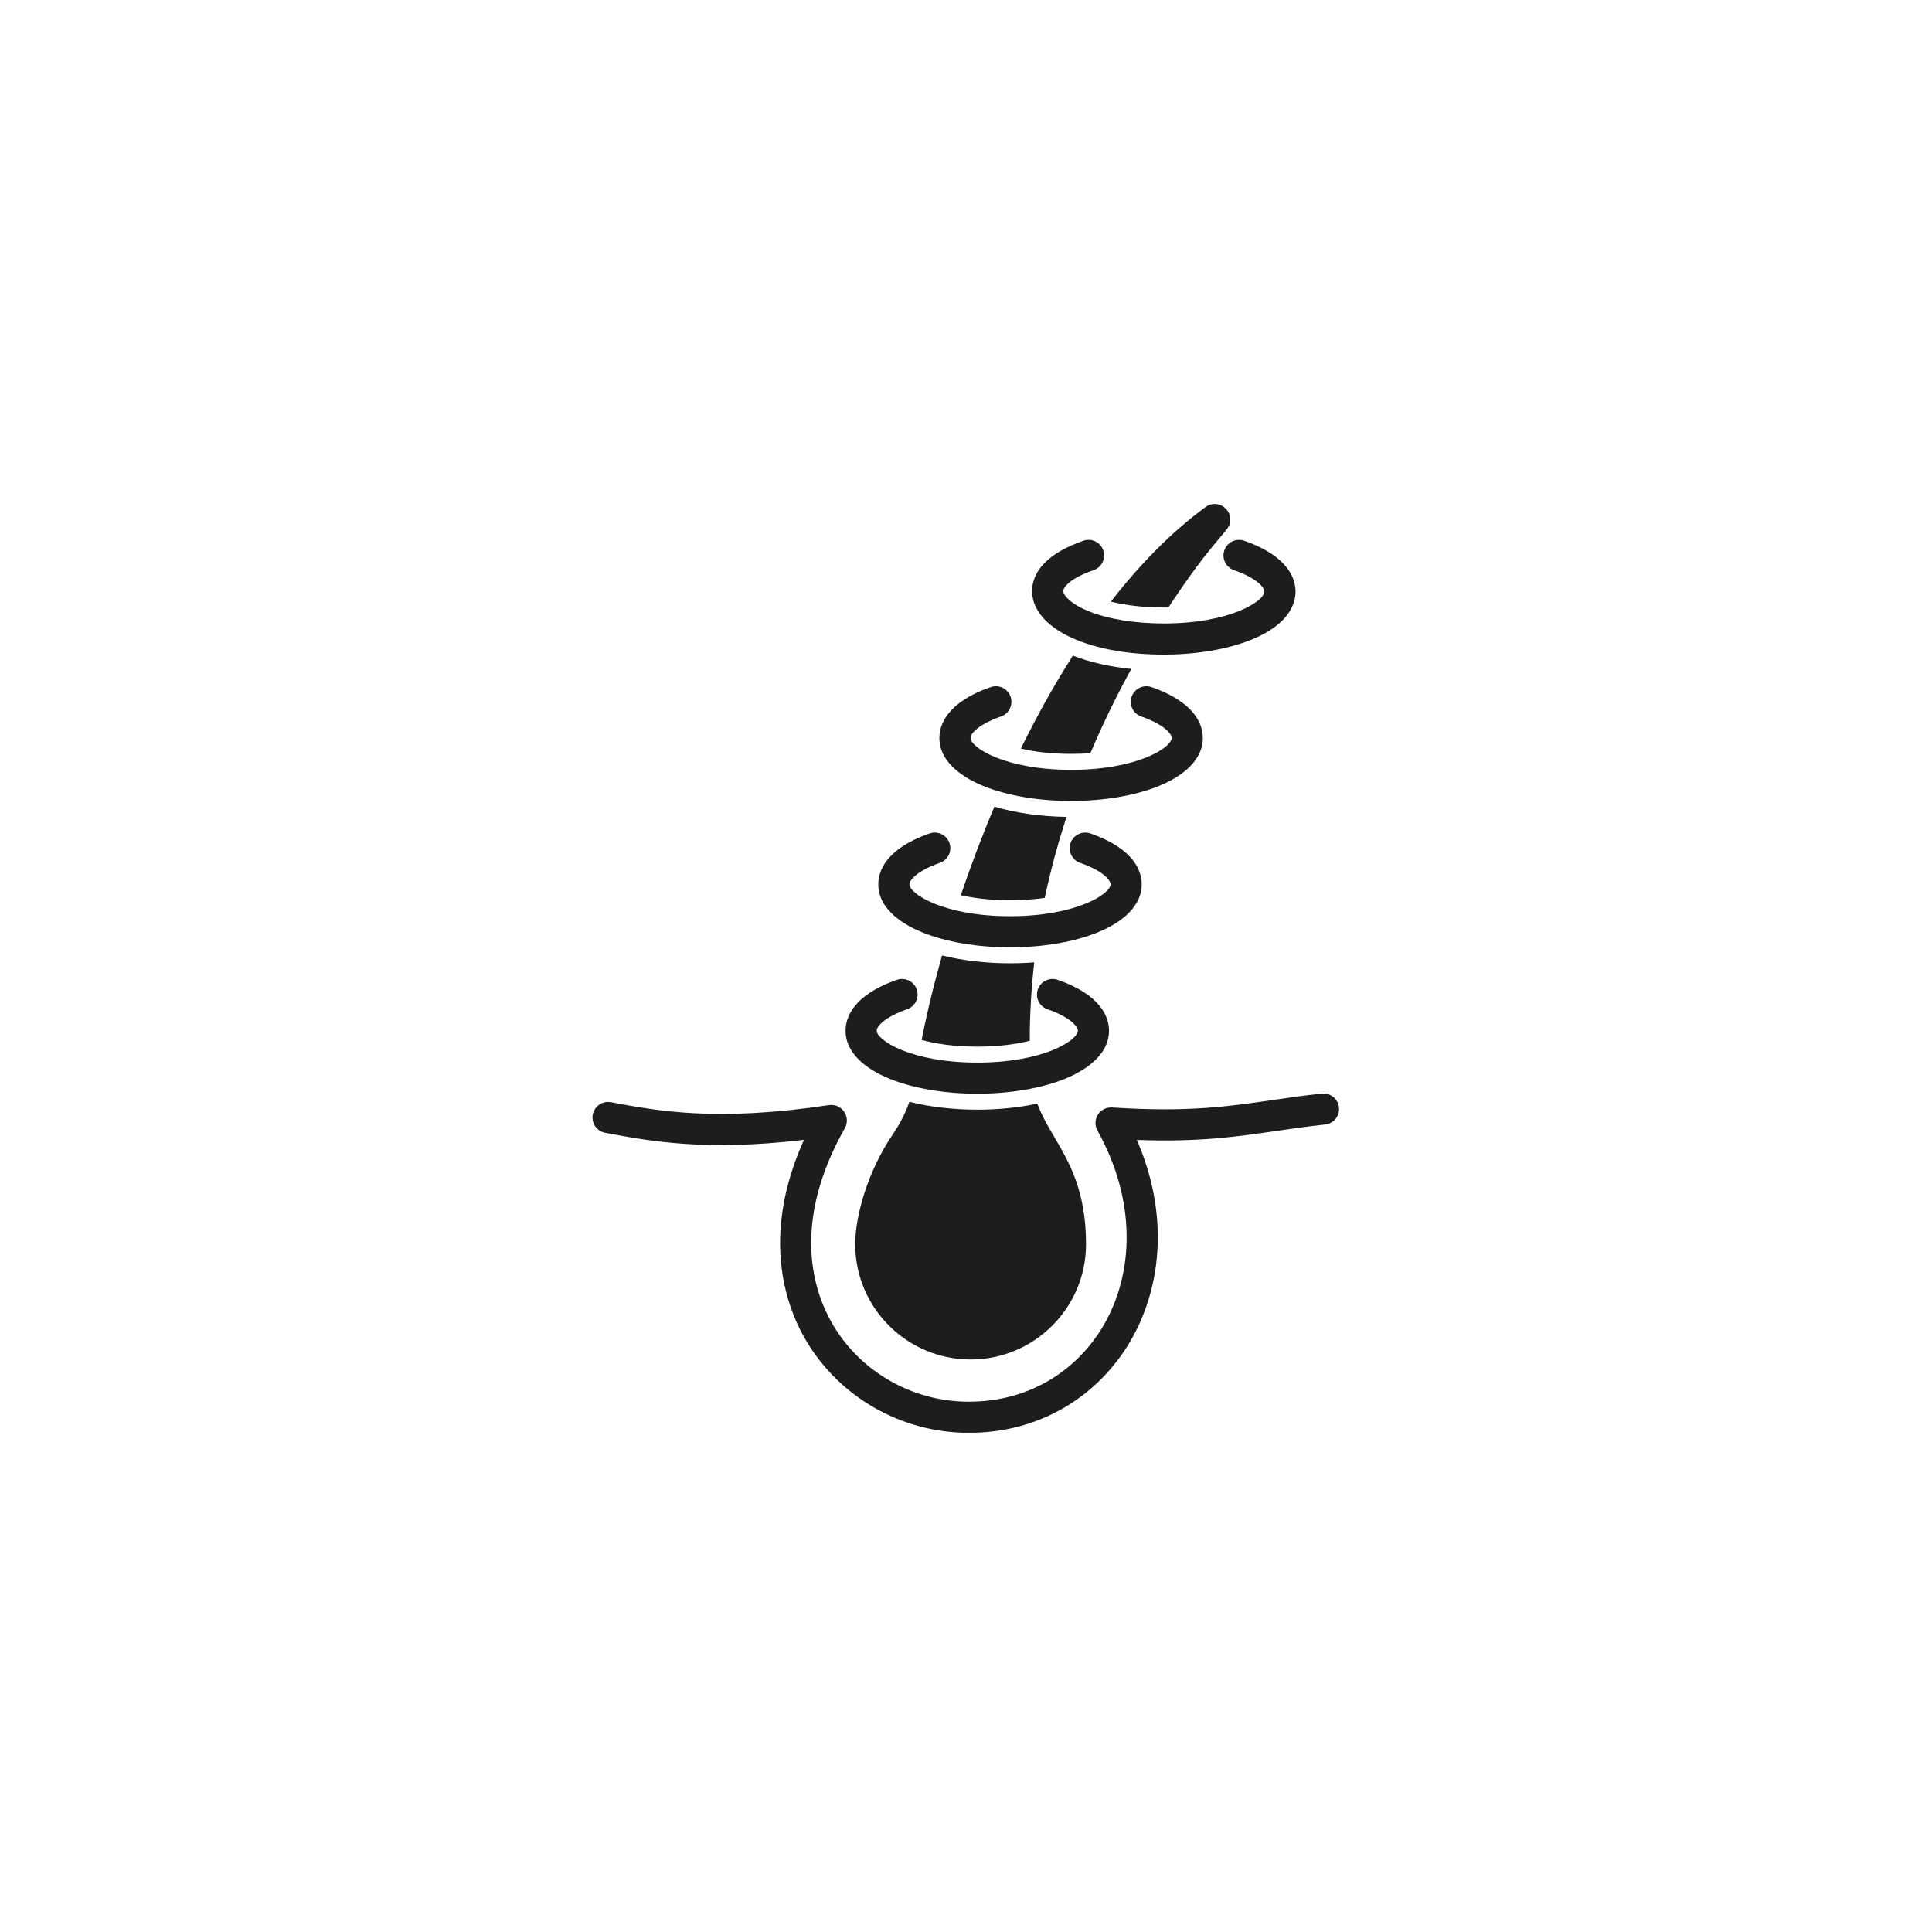
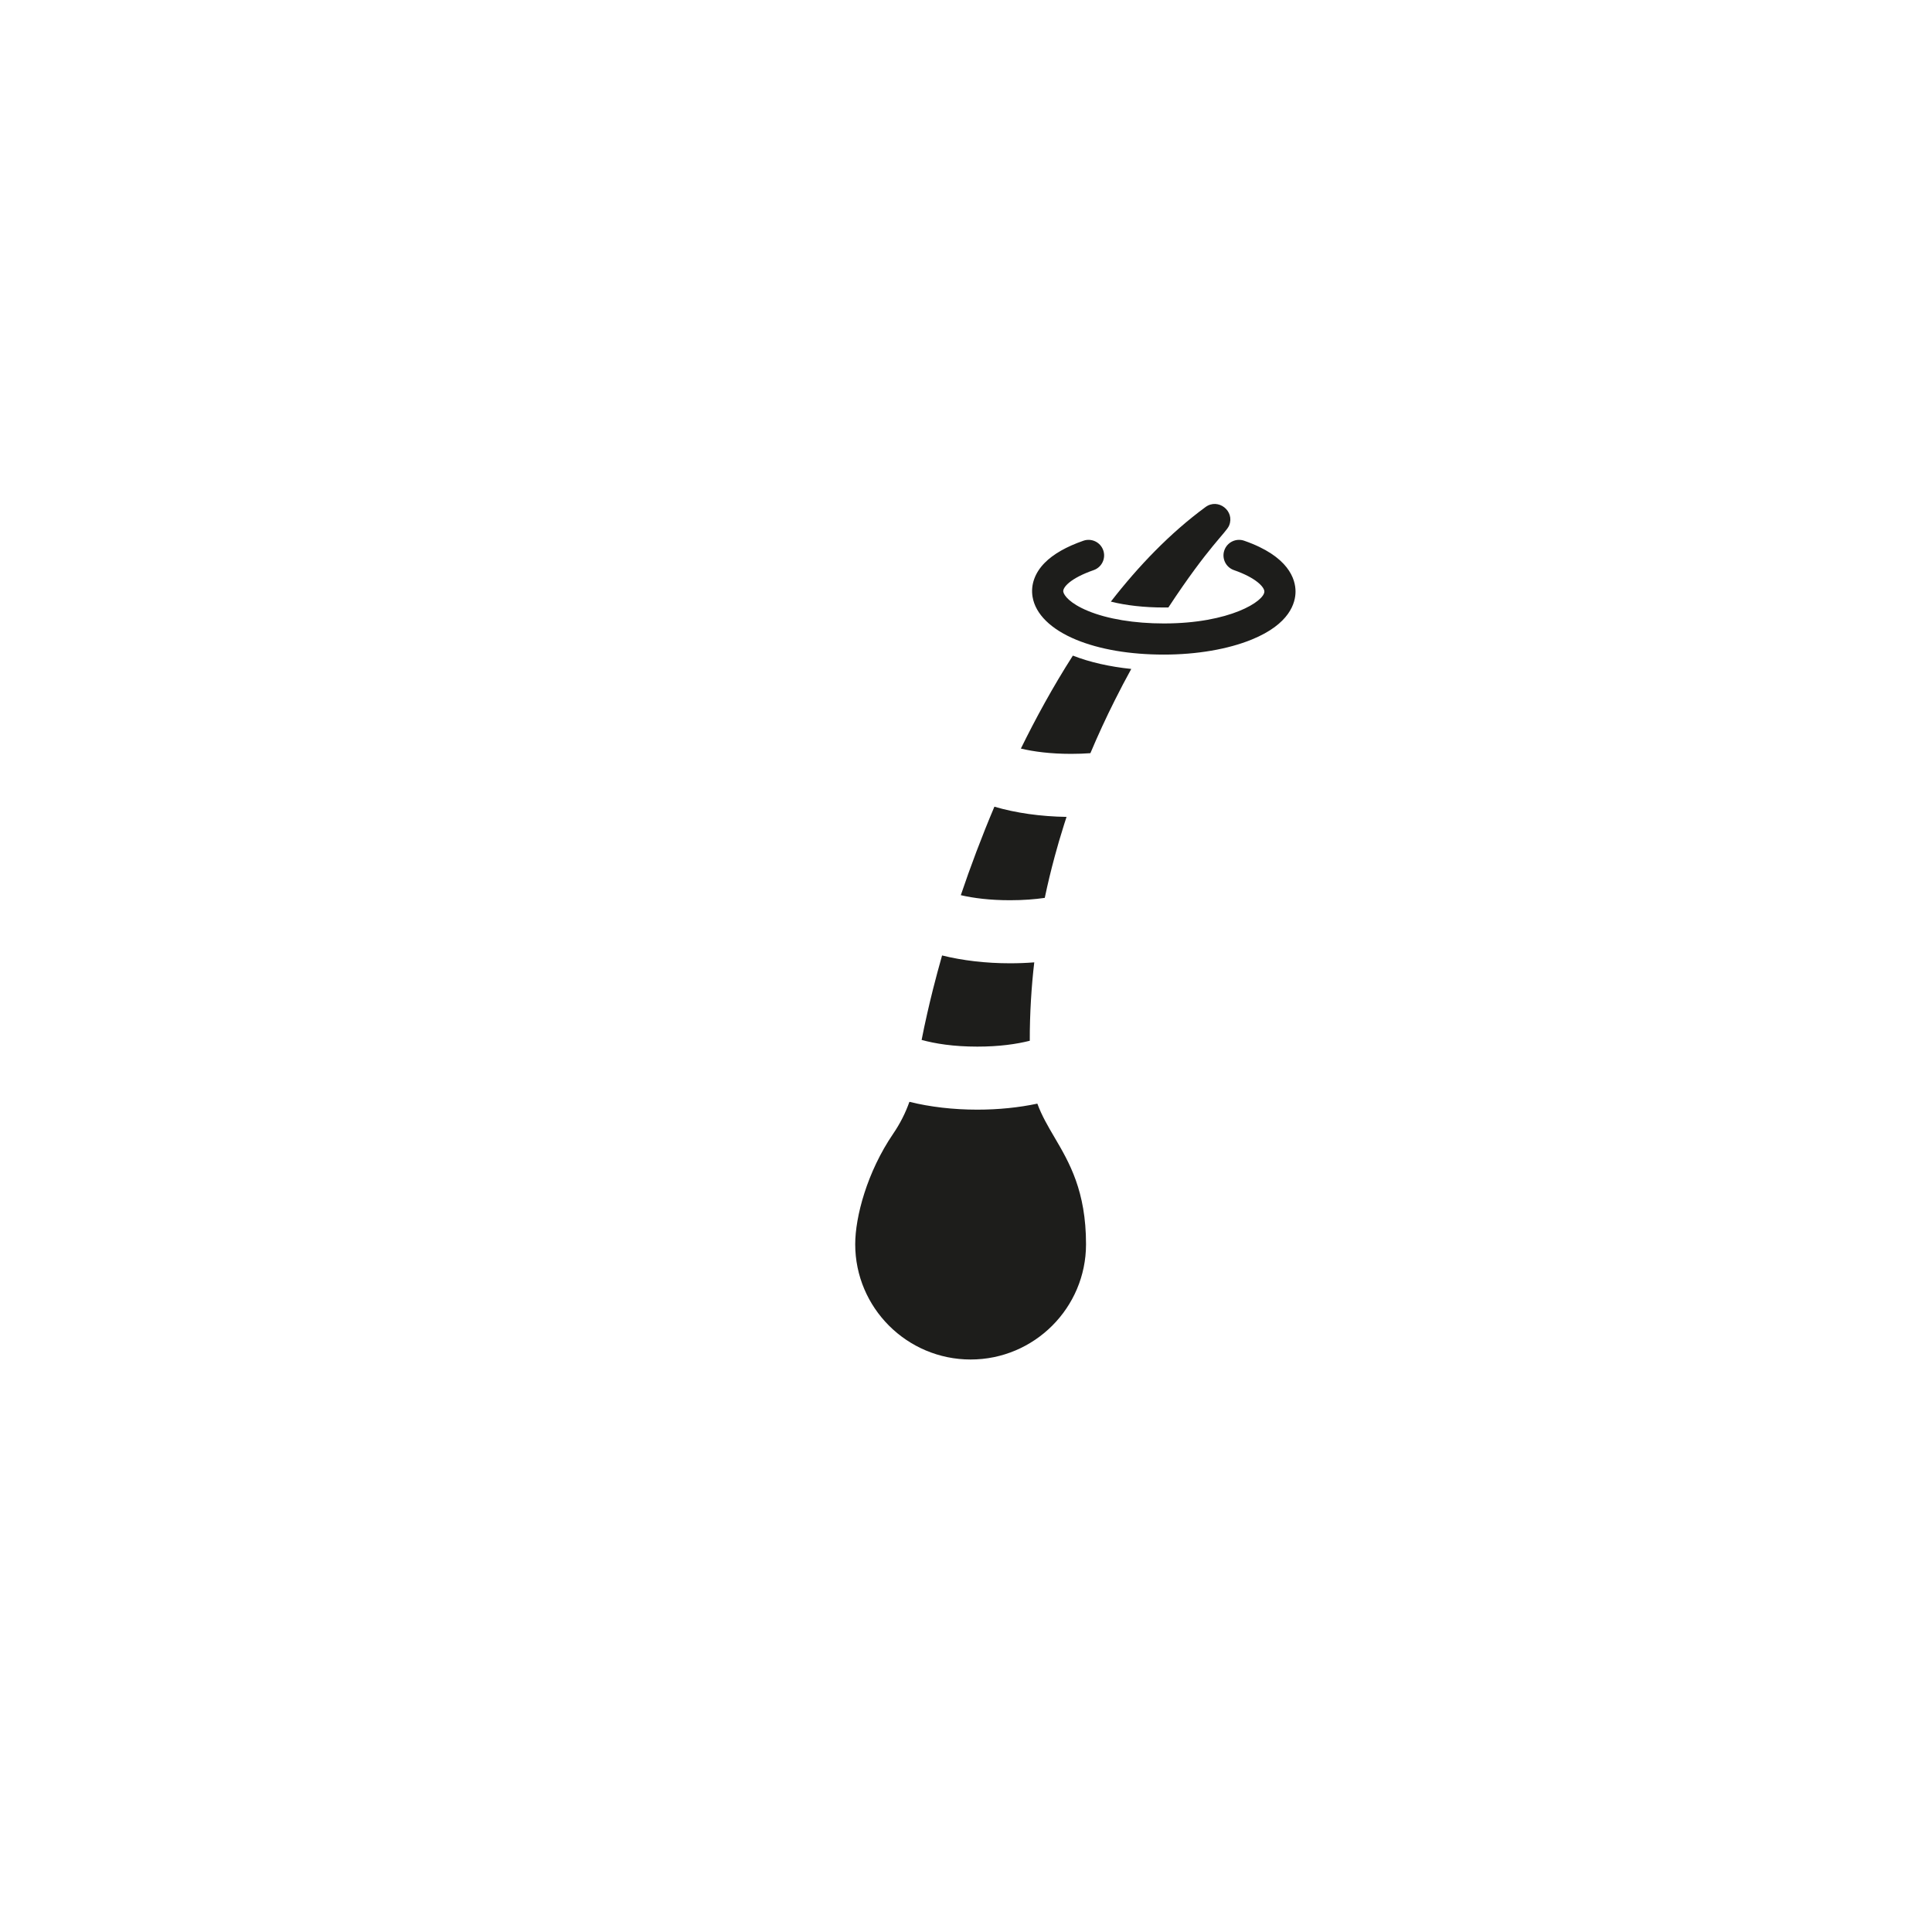
<svg xmlns="http://www.w3.org/2000/svg" version="1.0" preserveAspectRatio="xMidYMid meet" height="500" viewBox="0 0 375 375" zoomAndPan="magnify" width="500">
  <defs>
    <clipPath id="c2905ba107">
-       <path clip-rule="nonzero" d="M 115 212 L 260 212 L 260 278.094 L 115 278.094 Z M 115 212" />
-     </clipPath>
+       </clipPath>
  </defs>
  <g clip-path="url(#c2905ba107)">
    <path fill-rule="nonzero" fill-opacity="1" d="M 259.891 214.945 C 259.715 213.289 258.227 212.086 256.566 212.262 C 253.082 212.633 249.961 213.086 246.941 213.527 C 238.469 214.762 230.469 215.926 215.855 214.957 C 214.75 214.883 213.695 215.418 213.105 216.352 C 212.512 217.285 212.477 218.469 213.012 219.434 C 216.727 226.133 218.633 233.023 218.68 239.914 C 218.727 246.211 217.152 252.246 214.133 257.371 C 211.508 261.82 207.816 265.508 203.457 268.039 C 198.844 270.715 193.648 272.07 188.016 272.07 C 177.141 272.07 167.016 266.297 161.59 257.004 C 157.965 250.797 153.457 237.605 163.984 218.973 C 164.555 217.965 164.5 216.727 163.844 215.773 C 163.191 214.824 162.051 214.328 160.906 214.5 C 139.066 217.77 127.707 215.645 118.578 213.938 C 116.938 213.633 115.359 214.711 115.051 216.352 C 114.742 217.992 115.824 219.57 117.465 219.875 C 126.203 221.512 136.891 223.508 156.055 221.246 C 153.16 227.637 151.609 233.977 151.434 240.148 C 151.227 247.285 152.934 254.168 156.367 260.047 C 162.875 271.191 175 278.113 188.016 278.113 C 194.727 278.113 200.941 276.48 206.488 273.266 C 211.746 270.215 216.191 265.777 219.34 260.438 C 222.914 254.371 224.777 247.258 224.727 239.871 C 224.68 233.598 223.312 227.355 220.648 221.258 C 232.703 221.707 240.07 220.633 247.812 219.504 C 250.773 219.074 253.836 218.625 257.207 218.27 C 258.867 218.094 260.07 216.605 259.891 214.945 Z M 259.891 214.945" fill="#1d1d1b" />
  </g>
-   <path fill-rule="nonzero" fill-opacity="1" d="M 172.609 209.363 C 177.223 211.246 183.289 212.285 189.695 212.285 C 196.098 212.285 202.164 211.246 206.777 209.363 C 209.941 208.066 215.258 205.137 215.258 200.051 C 215.258 197.66 213.961 193.199 205.289 190.184 C 203.715 189.637 201.992 190.469 201.441 192.047 C 200.895 193.621 201.727 195.344 203.305 195.891 C 207.641 197.398 209.211 199.203 209.211 200.051 C 209.211 201.902 202.57 206.246 189.695 206.246 C 176.812 206.246 170.168 201.902 170.168 200.051 C 170.168 199.203 171.742 197.398 176.078 195.891 C 177.652 195.344 178.488 193.621 177.938 192.047 C 177.391 190.469 175.668 189.637 174.09 190.184 C 165.418 193.199 164.125 197.66 164.125 200.051 C 164.125 205.137 169.441 208.066 172.609 209.363 Z M 172.609 209.363" fill="#1d1d1b" />
-   <path fill-rule="nonzero" fill-opacity="1" d="M 178.957 180.949 C 183.57 182.836 189.641 183.875 196.043 183.875 C 202.445 183.875 208.512 182.836 213.125 180.949 C 216.293 179.656 221.605 176.723 221.605 171.641 C 221.605 169.25 220.312 164.789 211.641 161.773 C 210.062 161.227 208.34 162.059 207.793 163.633 C 207.242 165.211 208.078 166.934 209.652 167.48 C 213.988 168.988 215.562 170.793 215.562 171.641 C 215.562 173.492 208.922 177.836 196.043 177.836 C 183.16 177.836 176.52 173.492 176.52 171.641 C 176.52 170.793 178.09 168.988 182.426 167.48 C 184.004 166.934 184.836 165.211 184.289 163.633 C 183.738 162.059 182.016 161.227 180.441 161.773 C 171.77 164.789 170.473 169.25 170.473 171.641 C 170.473 176.727 175.789 179.656 178.957 180.949 Z M 178.957 180.949" fill="#1d1d1b" />
-   <path fill-rule="nonzero" fill-opacity="1" d="M 190.816 152.539 C 195.43 154.426 201.5 155.465 207.906 155.465 C 214.305 155.465 220.371 154.426 224.984 152.539 C 228.152 151.246 233.465 148.312 233.465 143.23 C 233.465 140.84 232.172 136.379 223.5 133.363 C 221.926 132.816 220.199 133.648 219.652 135.223 C 219.105 136.801 219.938 138.52 221.512 139.07 C 225.848 140.578 227.422 142.383 227.422 143.23 C 227.422 145.082 220.781 149.422 207.906 149.422 C 195.023 149.422 188.379 145.082 188.379 143.23 C 188.379 142.383 189.953 140.578 194.289 139.07 C 195.863 138.52 196.699 136.801 196.148 135.223 C 195.602 133.648 193.879 132.816 192.301 133.363 C 183.629 136.379 182.336 140.84 182.336 143.23 C 182.336 148.312 187.648 151.246 190.816 152.539 Z M 190.816 152.539" fill="#1d1d1b" />
  <path fill-rule="nonzero" fill-opacity="1" d="M 208.887 124.172 C 213.461 126.059 219.34 127.055 225.898 127.055 C 232.301 127.055 238.363 126.016 242.977 124.129 C 250.359 121.113 251.461 117 251.461 114.82 C 251.461 112.43 250.164 107.969 241.492 104.953 C 239.918 104.406 238.195 105.238 237.645 106.812 C 237.098 108.391 237.93 110.109 239.508 110.66 C 243.84 112.168 245.414 113.973 245.414 114.82 C 245.414 116.672 238.773 121.012 225.898 121.012 C 220.207 121.012 214.984 120.152 211.195 118.586 C 207.645 117.125 206.5 115.551 206.383 114.852 C 206.246 114.039 207.703 112.25 212.281 110.66 C 213.855 110.109 214.691 108.391 214.141 106.812 C 213.594 105.238 211.871 104.406 210.293 104.953 C 206.988 106.102 204.465 107.539 202.793 109.227 C 200.867 111.164 200.027 113.52 200.422 115.859 C 200.984 119.199 203.992 122.152 208.887 124.172 Z M 208.887 124.172" fill="#1d1d1b" />
  <path fill-rule="nonzero" fill-opacity="1" d="M 196.047 174.734 C 198.617 174.734 200.855 174.559 202.789 174.277 C 203.352 171.586 204 168.895 204.73 166.203 L 204.73 166.199 C 205.203 164.438 205.828 162.285 206.516 160.113 L 206.516 160.109 C 206.68 159.594 206.848 159.074 207.016 158.559 C 201.984 158.484 197.148 157.797 193.012 156.578 C 190.531 162.441 188.363 168.223 186.492 173.754 C 188.961 174.324 192.117 174.734 196.047 174.734 Z M 196.047 174.734" fill="#1d1d1b" />
  <path fill-rule="nonzero" fill-opacity="1" d="M 181.109 191.957 C 180.695 193.605 180.316 195.199 179.969 196.73 C 179.562 198.523 179.199 200.234 178.887 201.848 C 181.504 202.57 185.062 203.148 189.695 203.148 C 193.969 203.148 197.328 202.656 199.879 202.012 C 199.867 196.754 200.207 191.387 200.75 186.793 C 199.207 186.914 197.637 186.973 196.047 186.973 C 191.371 186.973 186.848 186.445 182.855 185.453 C 182.219 187.699 181.637 189.871 181.109 191.957 Z M 181.109 191.957" fill="#1d1d1b" />
  <path fill-rule="nonzero" fill-opacity="1" d="M 201.348 214.215 C 197.75 214.98 193.781 215.383 189.695 215.383 C 185.027 215.383 180.504 214.855 176.516 213.863 C 175.758 216.016 174.703 218.098 173.383 220.031 C 168.281 227.508 165.996 236.207 165.996 241.508 C 165.996 253.844 176.047 263.879 188.402 263.879 C 200.754 263.879 210.797 253.844 210.797 241.508 C 210.797 231.172 207.547 225.637 204.676 220.754 C 203.395 218.574 202.211 216.559 201.348 214.215 Z M 201.348 214.215" fill="#1d1d1b" />
  <path fill-rule="nonzero" fill-opacity="1" d="M 211.645 146.191 C 213.098 142.742 214.68 139.312 216.391 135.906 C 217.41 133.863 218.496 131.809 219.578 129.84 C 215.367 129.406 211.523 128.535 208.242 127.254 C 204.367 133.312 201.008 139.477 198.152 145.297 C 200.648 145.891 203.867 146.324 207.906 146.324 C 209.242 146.324 210.484 146.277 211.645 146.191 Z M 211.645 146.191" fill="#1d1d1b" />
  <path fill-rule="nonzero" fill-opacity="1" d="M 226.781 117.91 C 234.664 105.926 238.016 103.379 238.574 101.996 C 239.727 99.191 236.449 96.609 233.988 98.418 C 227.109 103.473 220.988 109.852 215.617 116.773 C 218.574 117.516 222.109 117.914 225.898 117.914 C 226.199 117.914 226.492 117.91 226.781 117.91 Z M 226.781 117.91" fill="#1d1d1b" />
</svg>